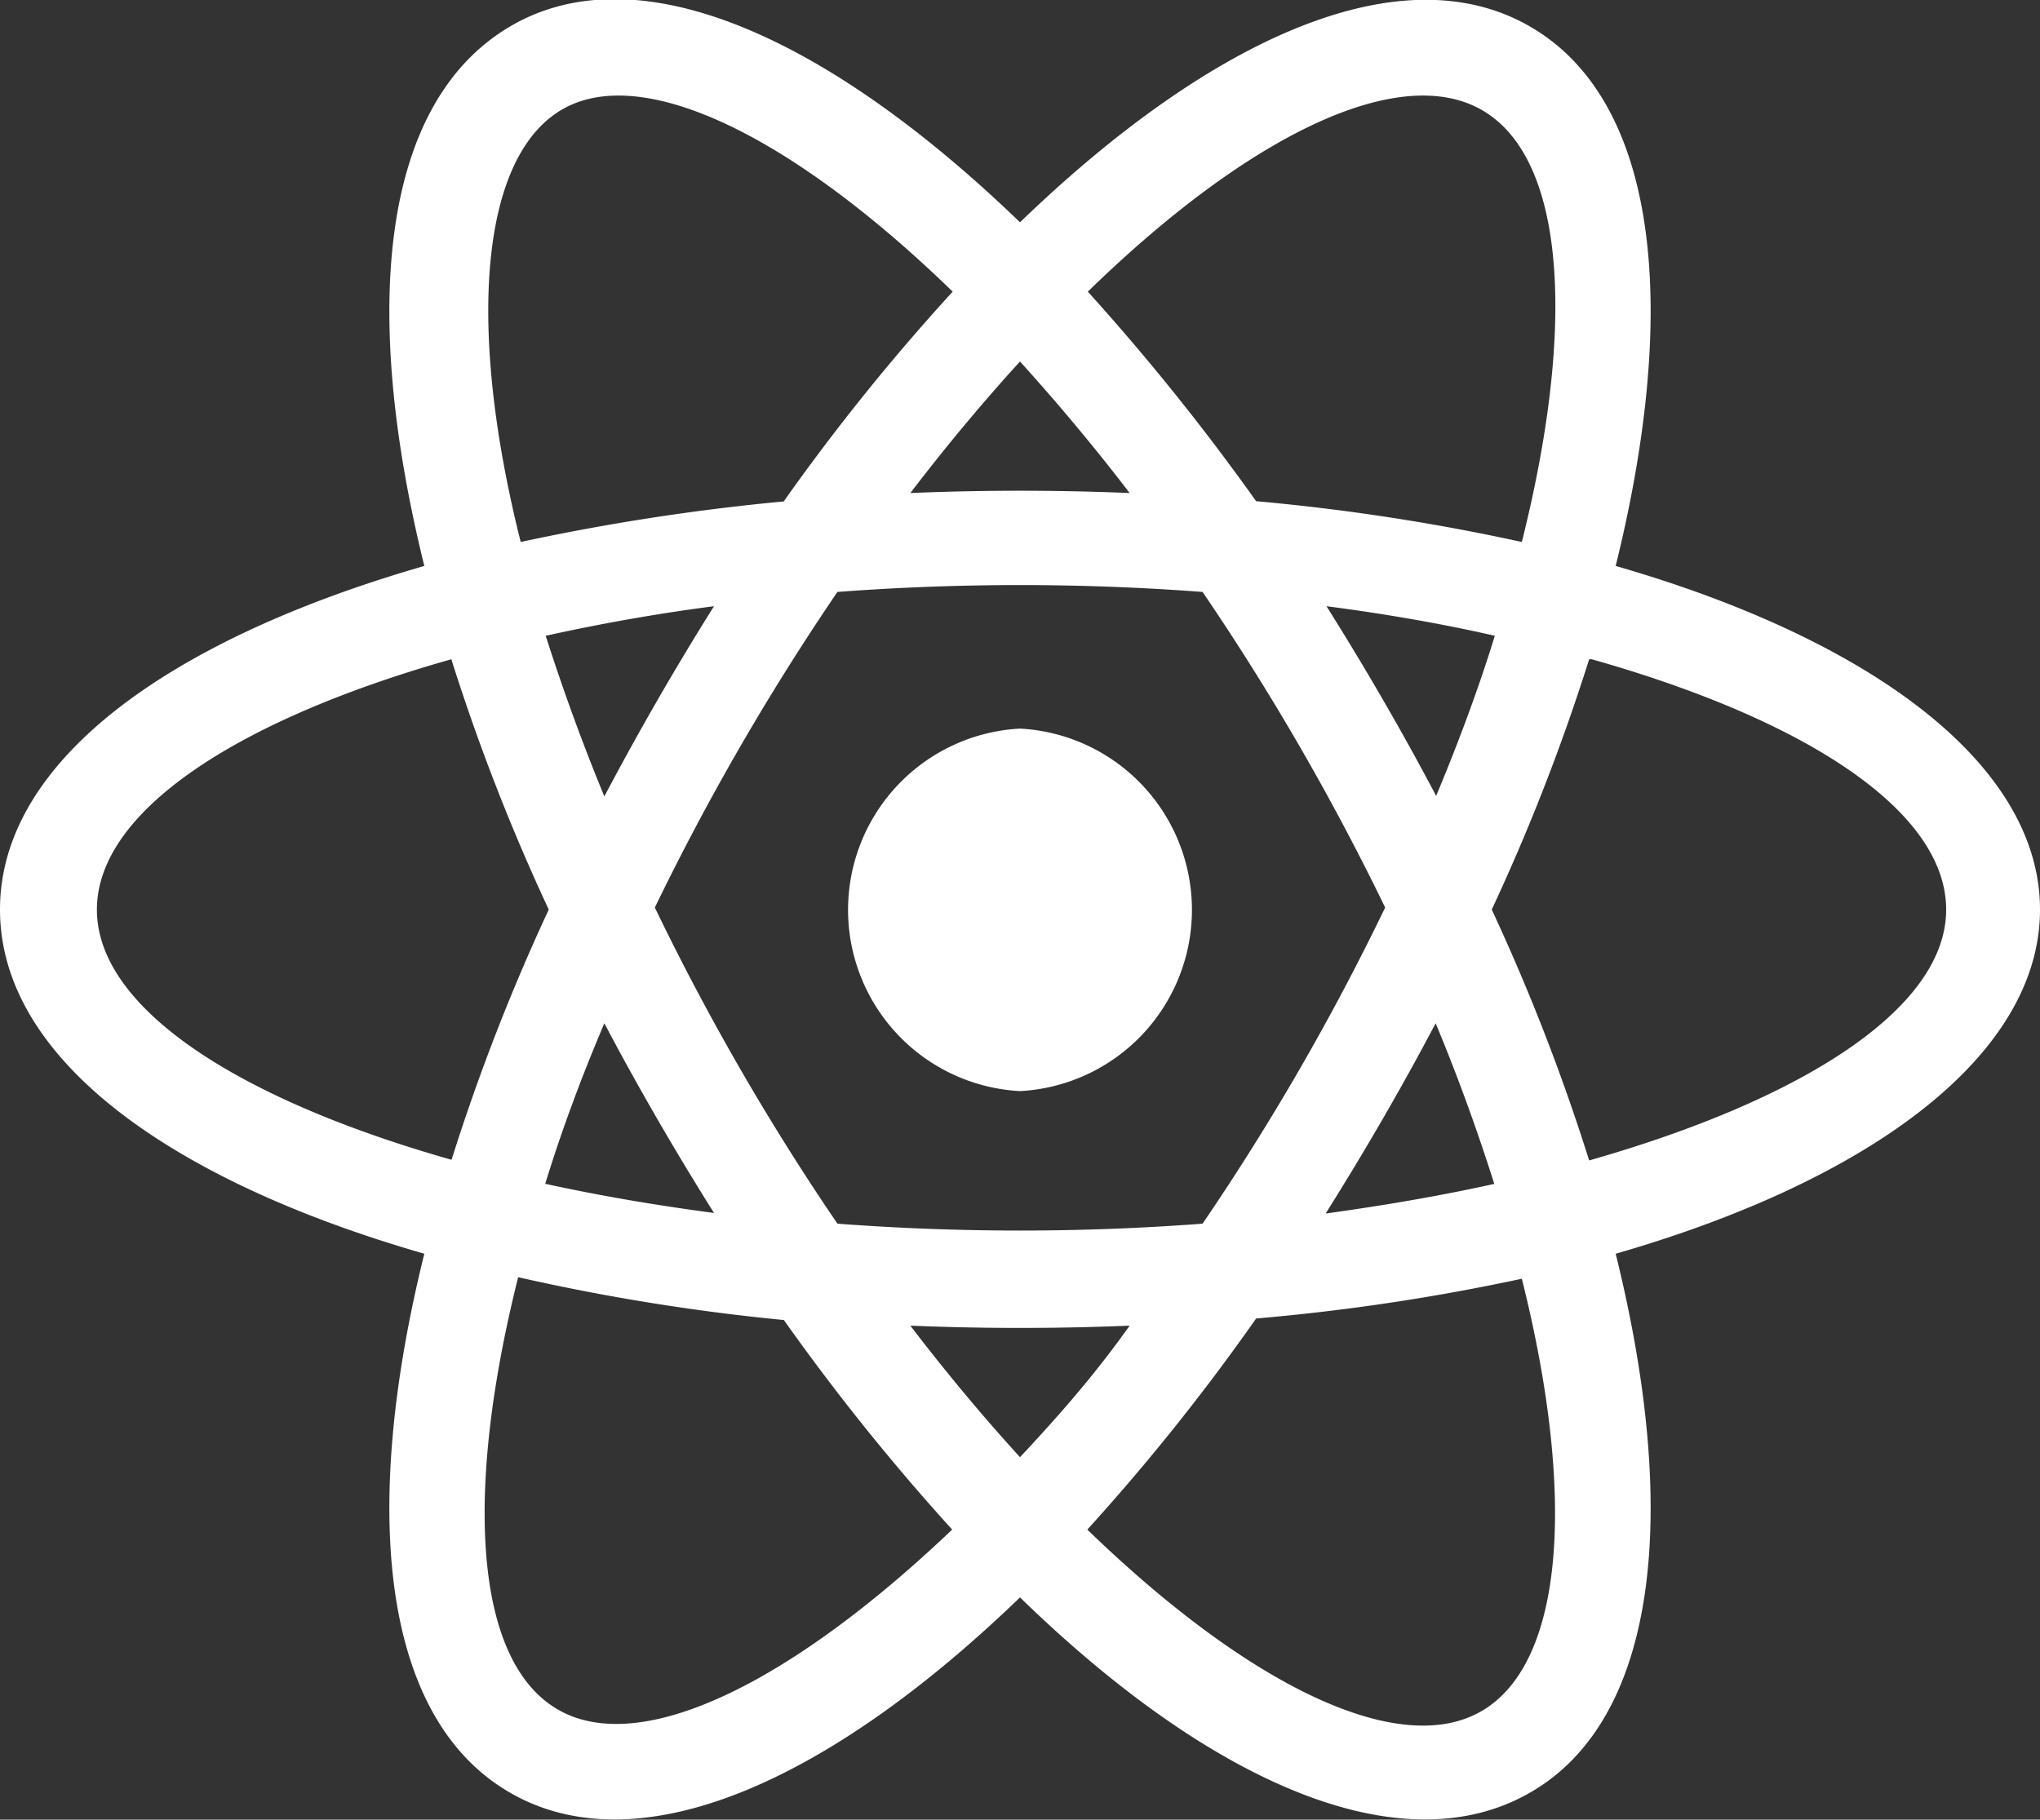
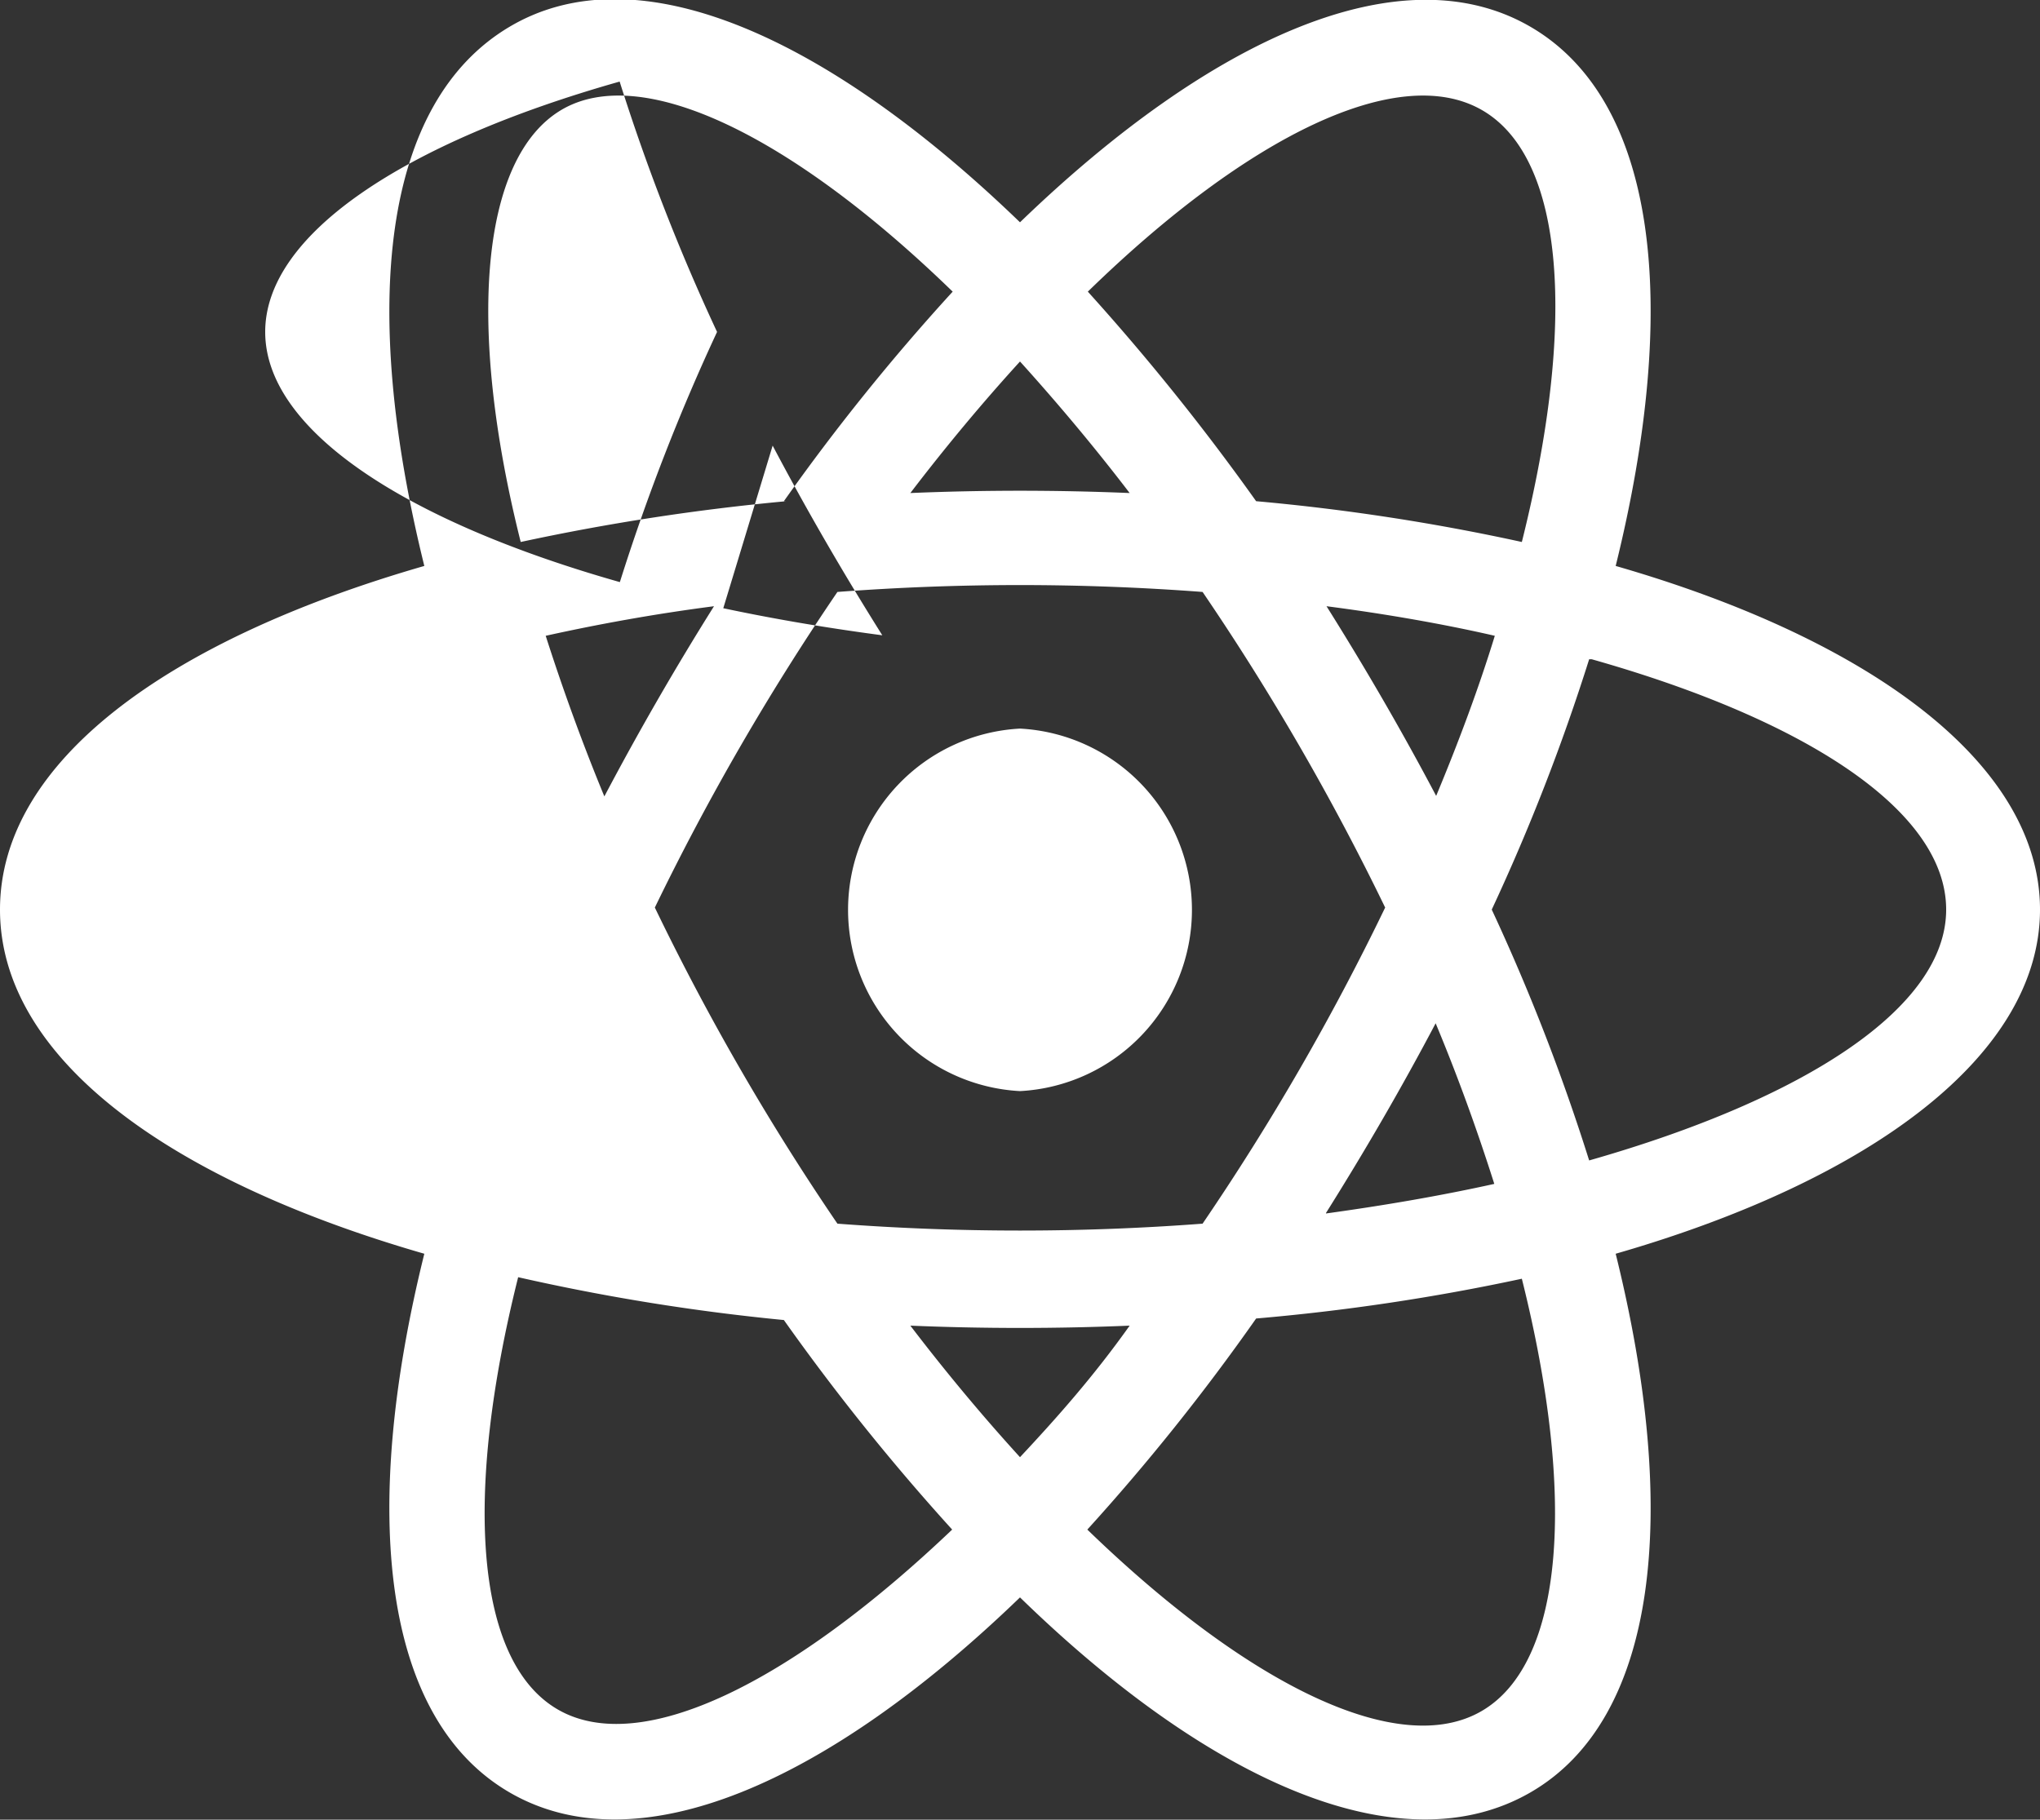
<svg xmlns="http://www.w3.org/2000/svg" viewBox="0 0 40 35.69">
  <rect x="0" y="0" width="40" height="35.69" fill="#333333" stroke="none" />
  <defs>
    <style>.cls-1{fill:#fff;}</style>
  </defs>
  <g id="Layer_2" data-name="Layer 2">
    <g id="Layer_1-2" data-name="Layer 1">
-       <path class="cls-1" d="M24.63,25.86A42.19,42.19,0,0,1,21.32,30c3.16,3.06,6.11,4.5,7.73,3.56s1.86-4.21.79-8.48A41.84,41.84,0,0,1,24.63,25.86ZM22.15,26c-1.43.06-2.87.06-4.3,0,.71.93,1.43,1.79,2.15,2.58C20.72,27.81,21.44,27,22.15,26ZM31.68,11.1C36.71,12.55,40,15,40,17.84s-3.29,5.3-8.32,6.75c1.26,5.08.83,9.13-1.68,10.57S23.77,35,20,31.33c-3.77,3.64-7.49,5.28-10,3.83S7.06,29.67,8.32,24.59C3.29,23.14,0,20.74,0,17.84s3.29-5.29,8.32-6.74C7.06,6,7.49,2,10,.52s6.23.2,10,3.84C23.77.72,27.49-.93,30,.52S32.94,6,31.68,11.1Zm-1.84-.47c1.07-4.27.85-7.53-.78-8.47s-4.58.49-7.73,3.56a45.18,45.18,0,0,1,3.3,4.11A41.88,41.88,0,0,1,29.84,10.63ZM10.16,25.05c-1.07,4.27-.85,7.54.78,8.48S15.52,33,18.67,30a43.64,43.64,0,0,1-3.3-4.11A41.78,41.78,0,0,1,10.16,25.05ZM17.85,9.67c1.43-.06,2.87-.06,4.3,0-.68-.89-1.4-1.75-2.15-2.58-.72.79-1.44,1.65-2.15,2.58Zm-2.48.16a42.19,42.19,0,0,1,3.31-4.11C15.52,2.65,12.57,1.22,11,2.16s-1.86,4.21-.79,8.47a43.84,43.84,0,0,1,5.21-.8ZM23.58,24a48.22,48.22,0,0,0,3.58-6.2,48.79,48.79,0,0,0-3.58-6.19,47.54,47.54,0,0,0-7.16,0,48.79,48.79,0,0,0-3.58,6.19A48.22,48.22,0,0,0,16.42,24a47.54,47.54,0,0,0,7.16,0ZM26,23.8c1.16-.16,2.26-.35,3.3-.58-.34-1.07-.72-2.12-1.15-3.15-.67,1.27-1.39,2.51-2.15,3.72ZM14,11.89c-1.16.15-2.26.35-3.3.58.32,1,.7,2.06,1.15,3.15.67-1.27,1.39-2.52,2.15-3.73Zm-3.3,11.33q1.56.34,3.3.57c-.76-1.21-1.48-2.45-2.15-3.72C11.39,21.15,11,22.21,10.69,23.22Zm-1.85-.46a40.28,40.28,0,0,1,1.91-4.92,40.17,40.17,0,0,1-1.91-4.91c-4.24,1.2-6.95,3-6.95,4.91s2.71,3.71,7,4.92ZM29.31,12.47c-1-.23-2.14-.43-3.3-.58.76,1.21,1.48,2.45,2.15,3.72C28.61,14.53,29,13.48,29.31,12.47Zm1.85.46a40.17,40.17,0,0,1-1.91,4.91,40.28,40.28,0,0,1,1.91,4.92c4.24-1.21,7-3,7-4.92s-2.71-3.71-6.95-4.91ZM20,21.4a3.56,3.56,0,0,1,0-7.11h0a3.56,3.56,0,0,1,0,7.11Z" />
+       <path class="cls-1" d="M24.63,25.86A42.19,42.19,0,0,1,21.32,30c3.16,3.06,6.11,4.5,7.73,3.56s1.86-4.21.79-8.48A41.84,41.84,0,0,1,24.63,25.86ZM22.15,26c-1.43.06-2.87.06-4.3,0,.71.93,1.43,1.79,2.15,2.58C20.72,27.81,21.44,27,22.15,26ZM31.68,11.1C36.71,12.55,40,15,40,17.84s-3.29,5.3-8.32,6.75c1.26,5.08.83,9.13-1.68,10.57S23.77,35,20,31.33c-3.77,3.64-7.49,5.28-10,3.83S7.06,29.67,8.32,24.59C3.29,23.14,0,20.74,0,17.84s3.29-5.29,8.32-6.74C7.06,6,7.49,2,10,.52s6.23.2,10,3.84C23.77.72,27.49-.93,30,.52S32.94,6,31.68,11.1Zm-1.84-.47c1.07-4.27.85-7.53-.78-8.47s-4.58.49-7.73,3.56a45.18,45.18,0,0,1,3.3,4.11A41.88,41.88,0,0,1,29.84,10.63ZM10.16,25.05c-1.07,4.27-.85,7.54.78,8.48S15.52,33,18.67,30a43.64,43.64,0,0,1-3.3-4.11A41.78,41.78,0,0,1,10.16,25.05ZM17.85,9.67c1.43-.06,2.87-.06,4.3,0-.68-.89-1.4-1.75-2.15-2.58-.72.79-1.44,1.65-2.15,2.58Zm-2.48.16a42.19,42.19,0,0,1,3.31-4.11C15.52,2.65,12.57,1.22,11,2.16s-1.86,4.21-.79,8.47a43.84,43.84,0,0,1,5.21-.8ZM23.58,24a48.22,48.22,0,0,0,3.58-6.2,48.79,48.79,0,0,0-3.58-6.19,47.54,47.54,0,0,0-7.16,0,48.79,48.79,0,0,0-3.58,6.19A48.22,48.22,0,0,0,16.42,24a47.54,47.54,0,0,0,7.16,0ZM26,23.8c1.16-.16,2.26-.35,3.3-.58-.34-1.07-.72-2.12-1.15-3.15-.67,1.27-1.39,2.51-2.15,3.72ZM14,11.89c-1.16.15-2.26.35-3.3.58.32,1,.7,2.06,1.15,3.15.67-1.27,1.39-2.52,2.15-3.73Zq1.56.34,3.3.57c-.76-1.21-1.48-2.45-2.15-3.72C11.39,21.15,11,22.21,10.69,23.22Zm-1.85-.46a40.28,40.28,0,0,1,1.91-4.92,40.17,40.17,0,0,1-1.91-4.91c-4.24,1.2-6.95,3-6.95,4.91s2.71,3.71,7,4.92ZM29.31,12.47c-1-.23-2.14-.43-3.3-.58.76,1.21,1.48,2.45,2.15,3.72C28.61,14.53,29,13.48,29.31,12.47Zm1.85.46a40.17,40.17,0,0,1-1.91,4.91,40.28,40.28,0,0,1,1.91,4.92c4.24-1.21,7-3,7-4.92s-2.71-3.71-6.95-4.91ZM20,21.4a3.56,3.56,0,0,1,0-7.11h0a3.56,3.56,0,0,1,0,7.11Z" />
    </g>
  </g>
</svg>